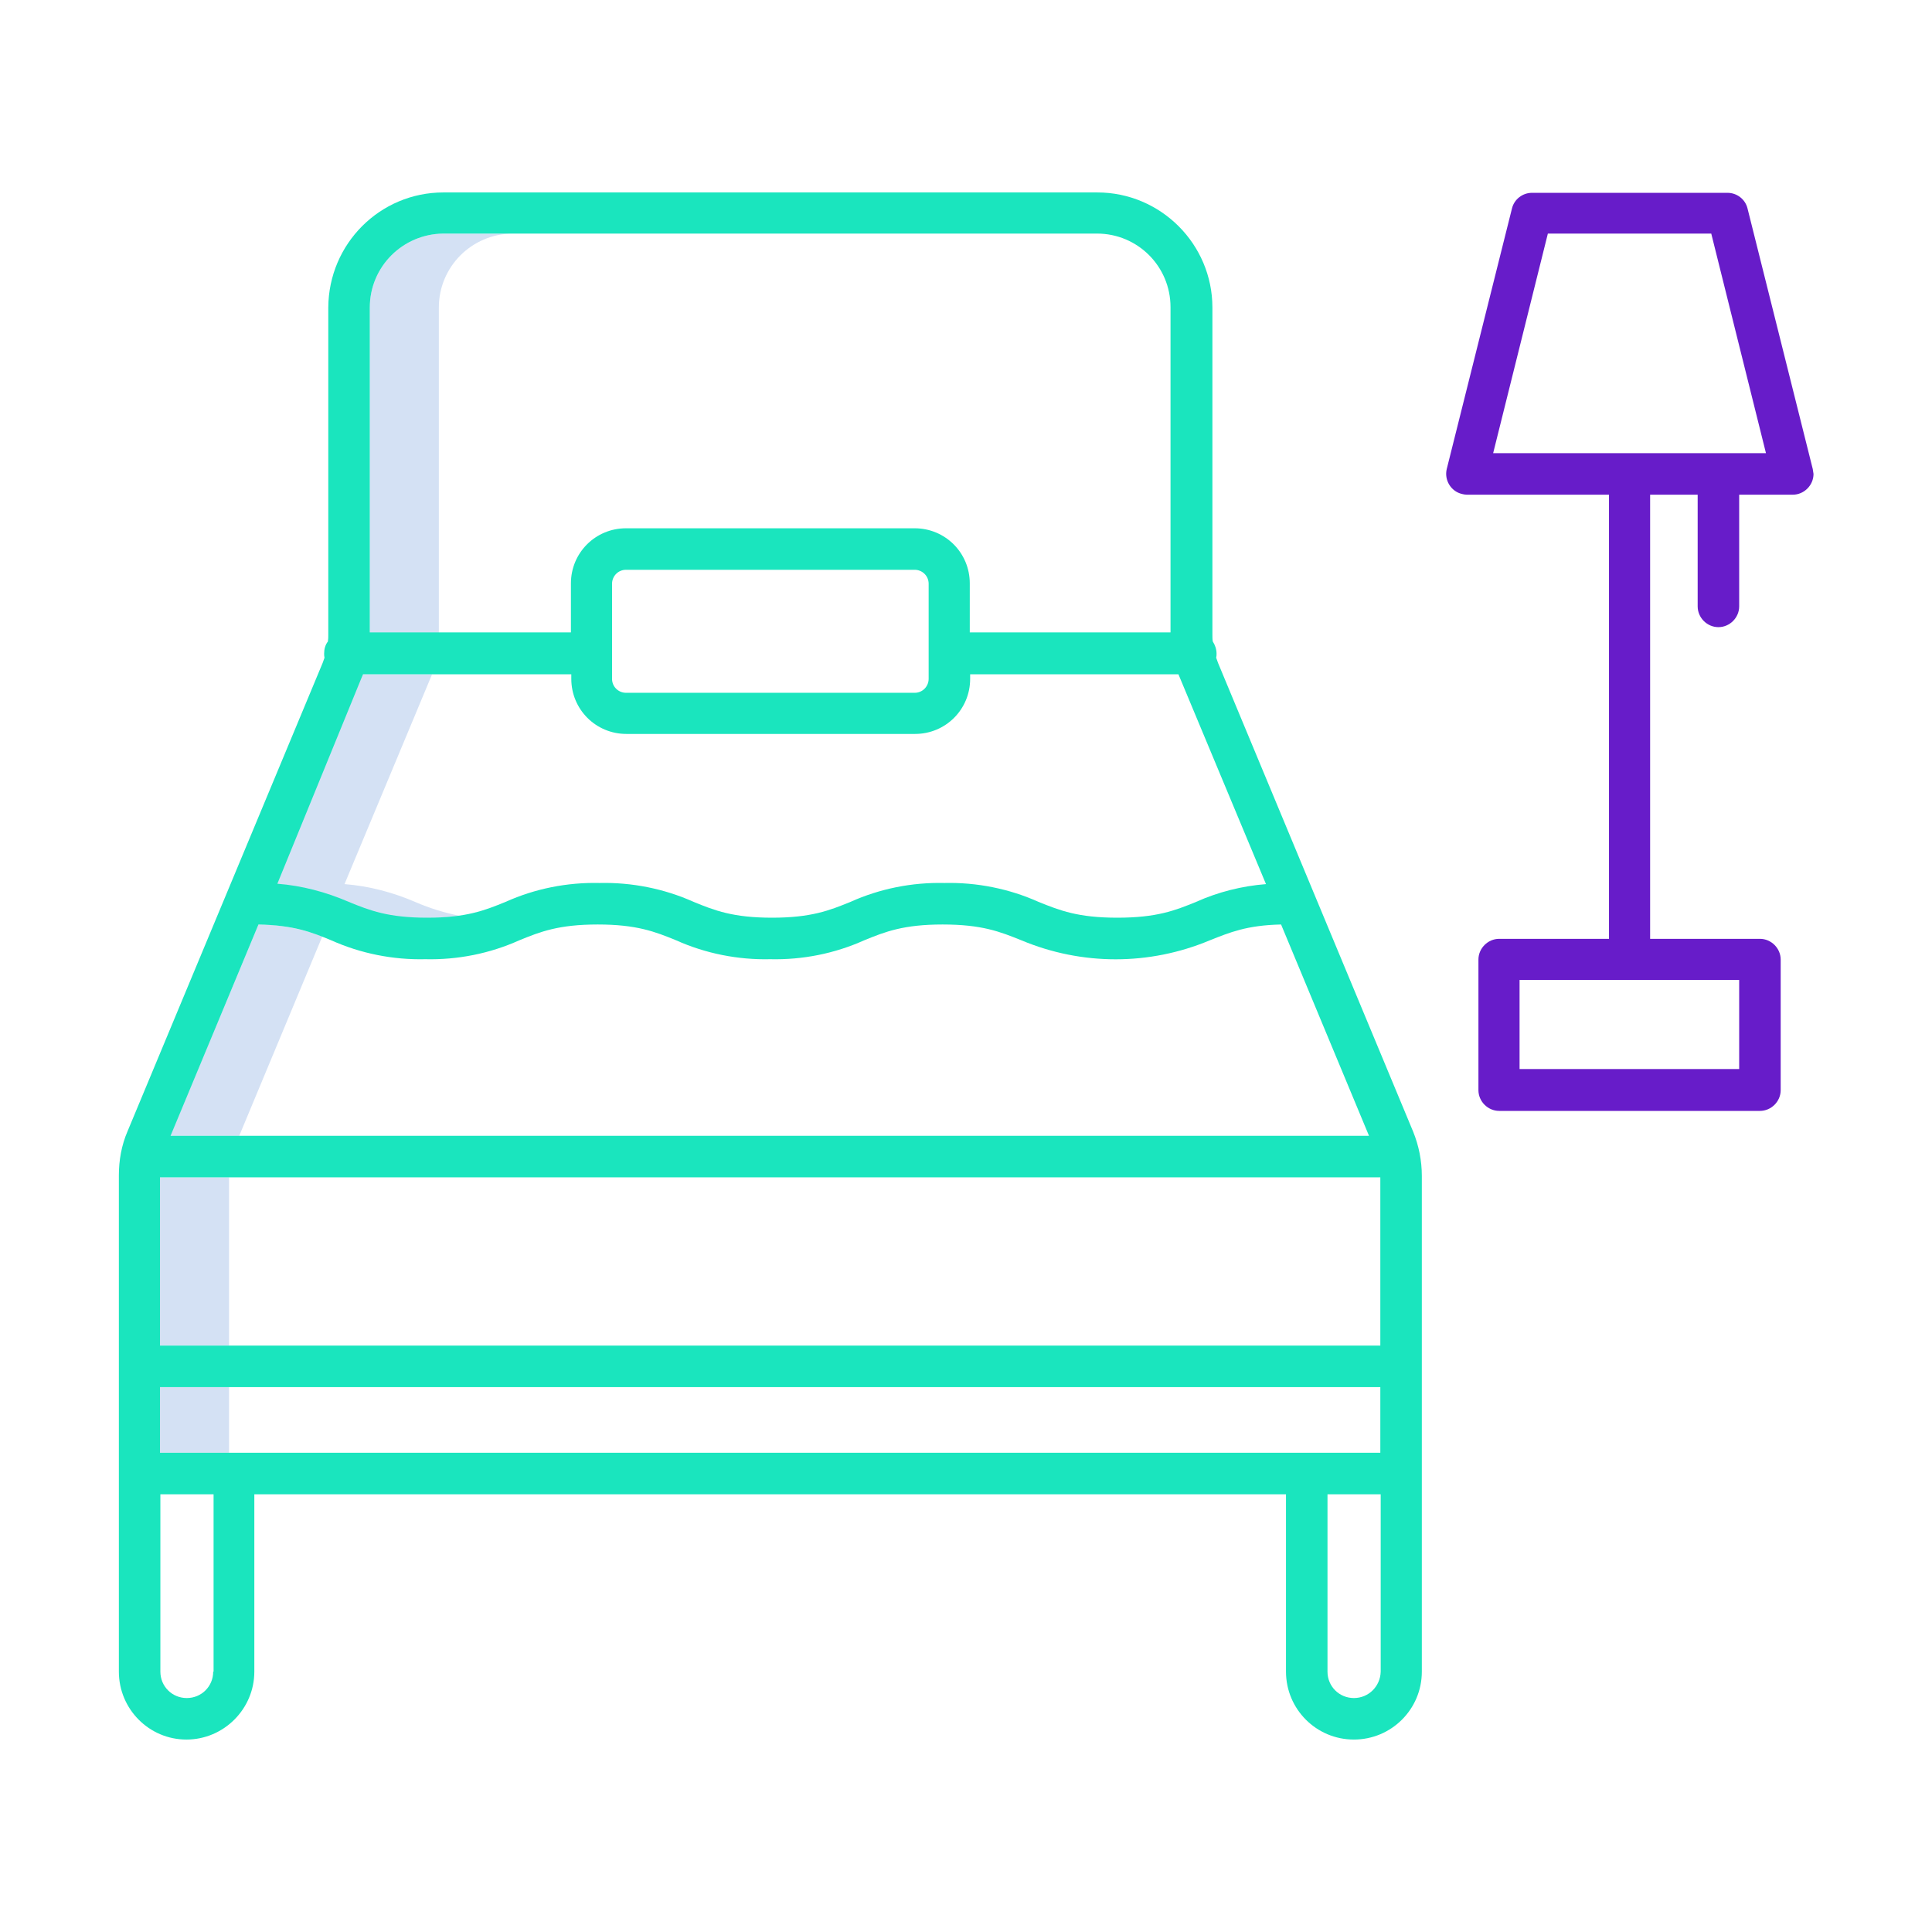
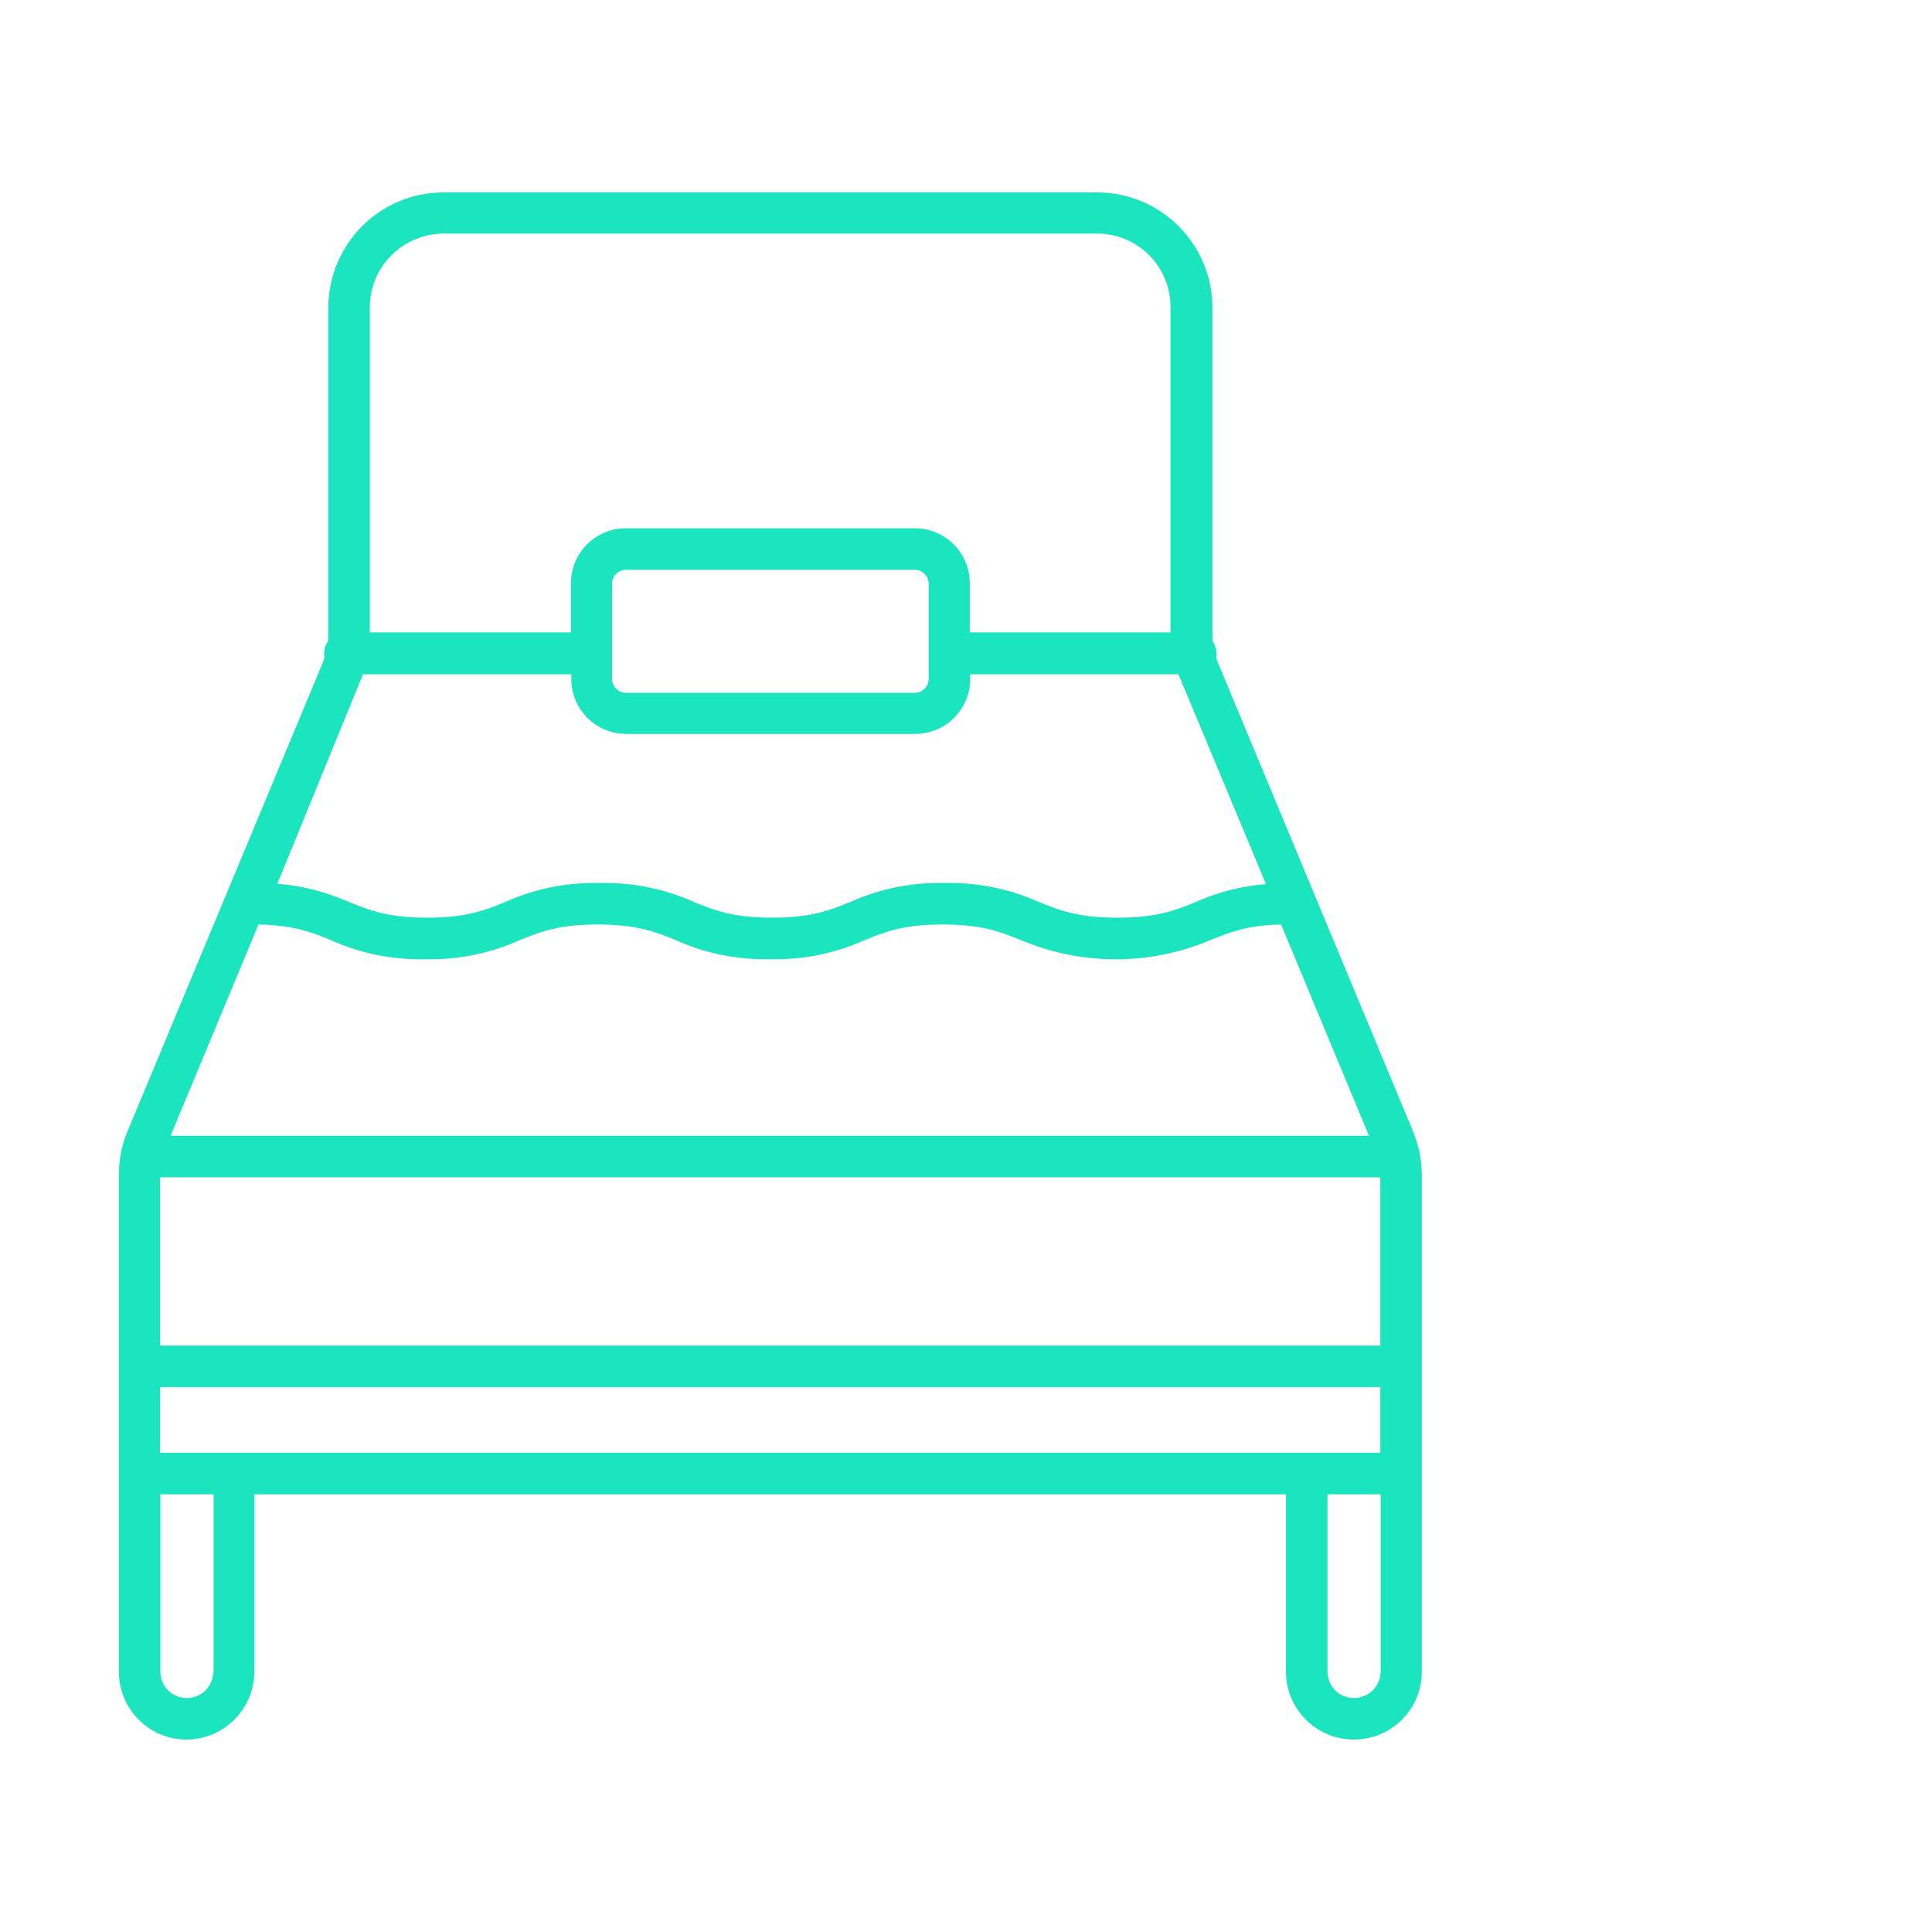
<svg xmlns="http://www.w3.org/2000/svg" version="1.1" id="Layer_1" x="0" y="0" viewBox="0 0 512 512" style="enable-background:new 0 0 512 512" xml:space="preserve">
  <style>.st0{fill:#d4e1f4}</style>
-   <path class="st0" d="m68.5 245-23.4 56h18.3l22-52.8c-5.4-2.1-11.1-3.2-16.9-3.2zM135.8 61.9h-18.3C106.7 62 98 70.7 98 81.5v86.2h18.3V81.5c0-10.8 8.7-19.5 19.5-19.6zM110.2 239.1c-6-2.6-12.4-4.3-18.9-4.8l22.7-54.4c.2-.4.3-.8.5-1.2H96.1c-.2.4-.3.8-.5 1.2L73 234.3c6.5.5 12.9 2.1 18.9 4.8 5.6 2.3 10.5 4.2 20.8 4.2 3.1 0 6.1-.2 9.1-.6-4-.8-7.9-2-11.6-3.6zM42.4 312h18.3v44.6H42.4V312zM42.4 367.6h18.3V385H42.4v-17.4z" />
  <path d="M49.4 461c9.9 0 18-8.1 18-18v-47h273.4v47c0 9.9 8 18 18 18 9.9 0 18-8 18-18V311.6c0-4-.8-8-2.3-11.7l-51.7-124.2c-.2-.5-.3-.9-.5-1.4.1-.4.1-.7.1-1.1 0-1.1-.4-2.3-1-3.2-.1-.6-.1-1.2-.1-1.8V81.5c0-16.8-13.7-30.5-30.5-30.5H117.5C100.7 51 87.1 64.6 87 81.5v86.7c0 .6 0 1.2-.1 1.8-.7.9-1 2-1 3.2 0 .4 0 .7.1 1.1-.2.5-.3.9-.5 1.4L33.8 299.8c-1.6 3.7-2.3 7.7-2.3 11.7V443c0 9.9 8 18 17.9 18zm19.1-216c9.3.2 14 2 19.3 4.2 7.8 3.5 16.4 5.2 24.9 5 8.6.2 17.1-1.5 24.9-5 5.6-2.3 10.5-4.2 20.8-4.2s15.2 1.9 20.8 4.2c7.8 3.5 16.4 5.2 24.9 5 8.6.2 17.1-1.5 24.9-5 5.6-2.3 10.5-4.2 20.8-4.2 10.4 0 15.2 1.9 20.9 4.2 16 6.7 33.9 6.7 49.9 0 5.3-2.1 9.8-4 18.9-4.2l23.3 56H45.2l23.3-56zm297.3 67v44.6H42.4V312h323.4zm0 55.6V385H42.4v-17.4h323.4zM56.5 443c0 3.9-3.1 7-7 7s-7-3.1-7-7v-47h14.1v47zm302.3 7c-3.9 0-7-3.1-7-7v-47h14.1v47c-.1 3.9-3.2 7-7.1 7zM117.5 61.9h173.2c10.8 0 19.5 8.7 19.5 19.5v86.2H257v-13c0-8.1-6.5-14.6-14.6-14.6h-76.5c-8.1 0-14.6 6.5-14.6 14.6v13H98V81.5c0-10.8 8.7-19.5 19.5-19.6zm44.7 92.8c0-2 1.6-3.7 3.7-3.7h76.5c2 0 3.7 1.6 3.7 3.7v25.2c0 2-1.6 3.7-3.7 3.7h-76.5c-2 0-3.7-1.6-3.7-3.7v-25.2zm-66.5 25.2c.2-.4.3-.8.5-1.2h55.2v1.2c0 8.1 6.5 14.6 14.6 14.6h76.5c8.1 0 14.6-6.5 14.6-14.6v-1.2h55.2c.2.4.3.8.5 1.2l22.7 54.4c-6.4.5-12.7 2.1-18.5 4.7-5.6 2.3-10.5 4.2-20.9 4.2-10.4 0-15.2-1.9-20.9-4.2-7.8-3.5-16.4-5.2-24.9-5-8.6-.2-17.1 1.5-24.9 5-5.6 2.3-10.5 4.2-20.8 4.2s-15.2-1.9-20.8-4.2c-7.8-3.5-16.4-5.2-24.9-5-8.6-.2-17.1 1.5-24.9 5-5.6 2.3-10.5 4.2-20.8 4.2S98 241.3 92.4 239c-6-2.6-12.4-4.3-18.9-4.8l22.2-54.3z" style="fill:#1ae5be" />
-   <path d="m480.4 124.3-17.3-69.1c-.6-2.4-2.8-4.1-5.3-4.1H406c-2.5 0-4.7 1.7-5.3 4.1l-17.3 69.1c-.7 2.9 1.1 5.9 4 6.6.4.1.9.2 1.3.2h37.7v117.7h-29.1c-3 0-5.5 2.5-5.5 5.5v34.6c0 3 2.5 5.5 5.5 5.5h69.1c3 0 5.5-2.5 5.5-5.5v-34.6c0-3-2.5-5.5-5.5-5.5h-29.1V131.1h12.6v29.6c0 3 2.5 5.5 5.5 5.5s5.5-2.5 5.5-5.5v-29.6h14.2c3 0 5.5-2.5 5.5-5.5-.1-.4-.1-.9-.2-1.3zm-19.5 159h-58.2v-23.6h58.2v23.6zm-65.2-163.2 14.5-58.2h43.3l14.5 58.2h-72.3z" style="fill:#671cc9" />
</svg>